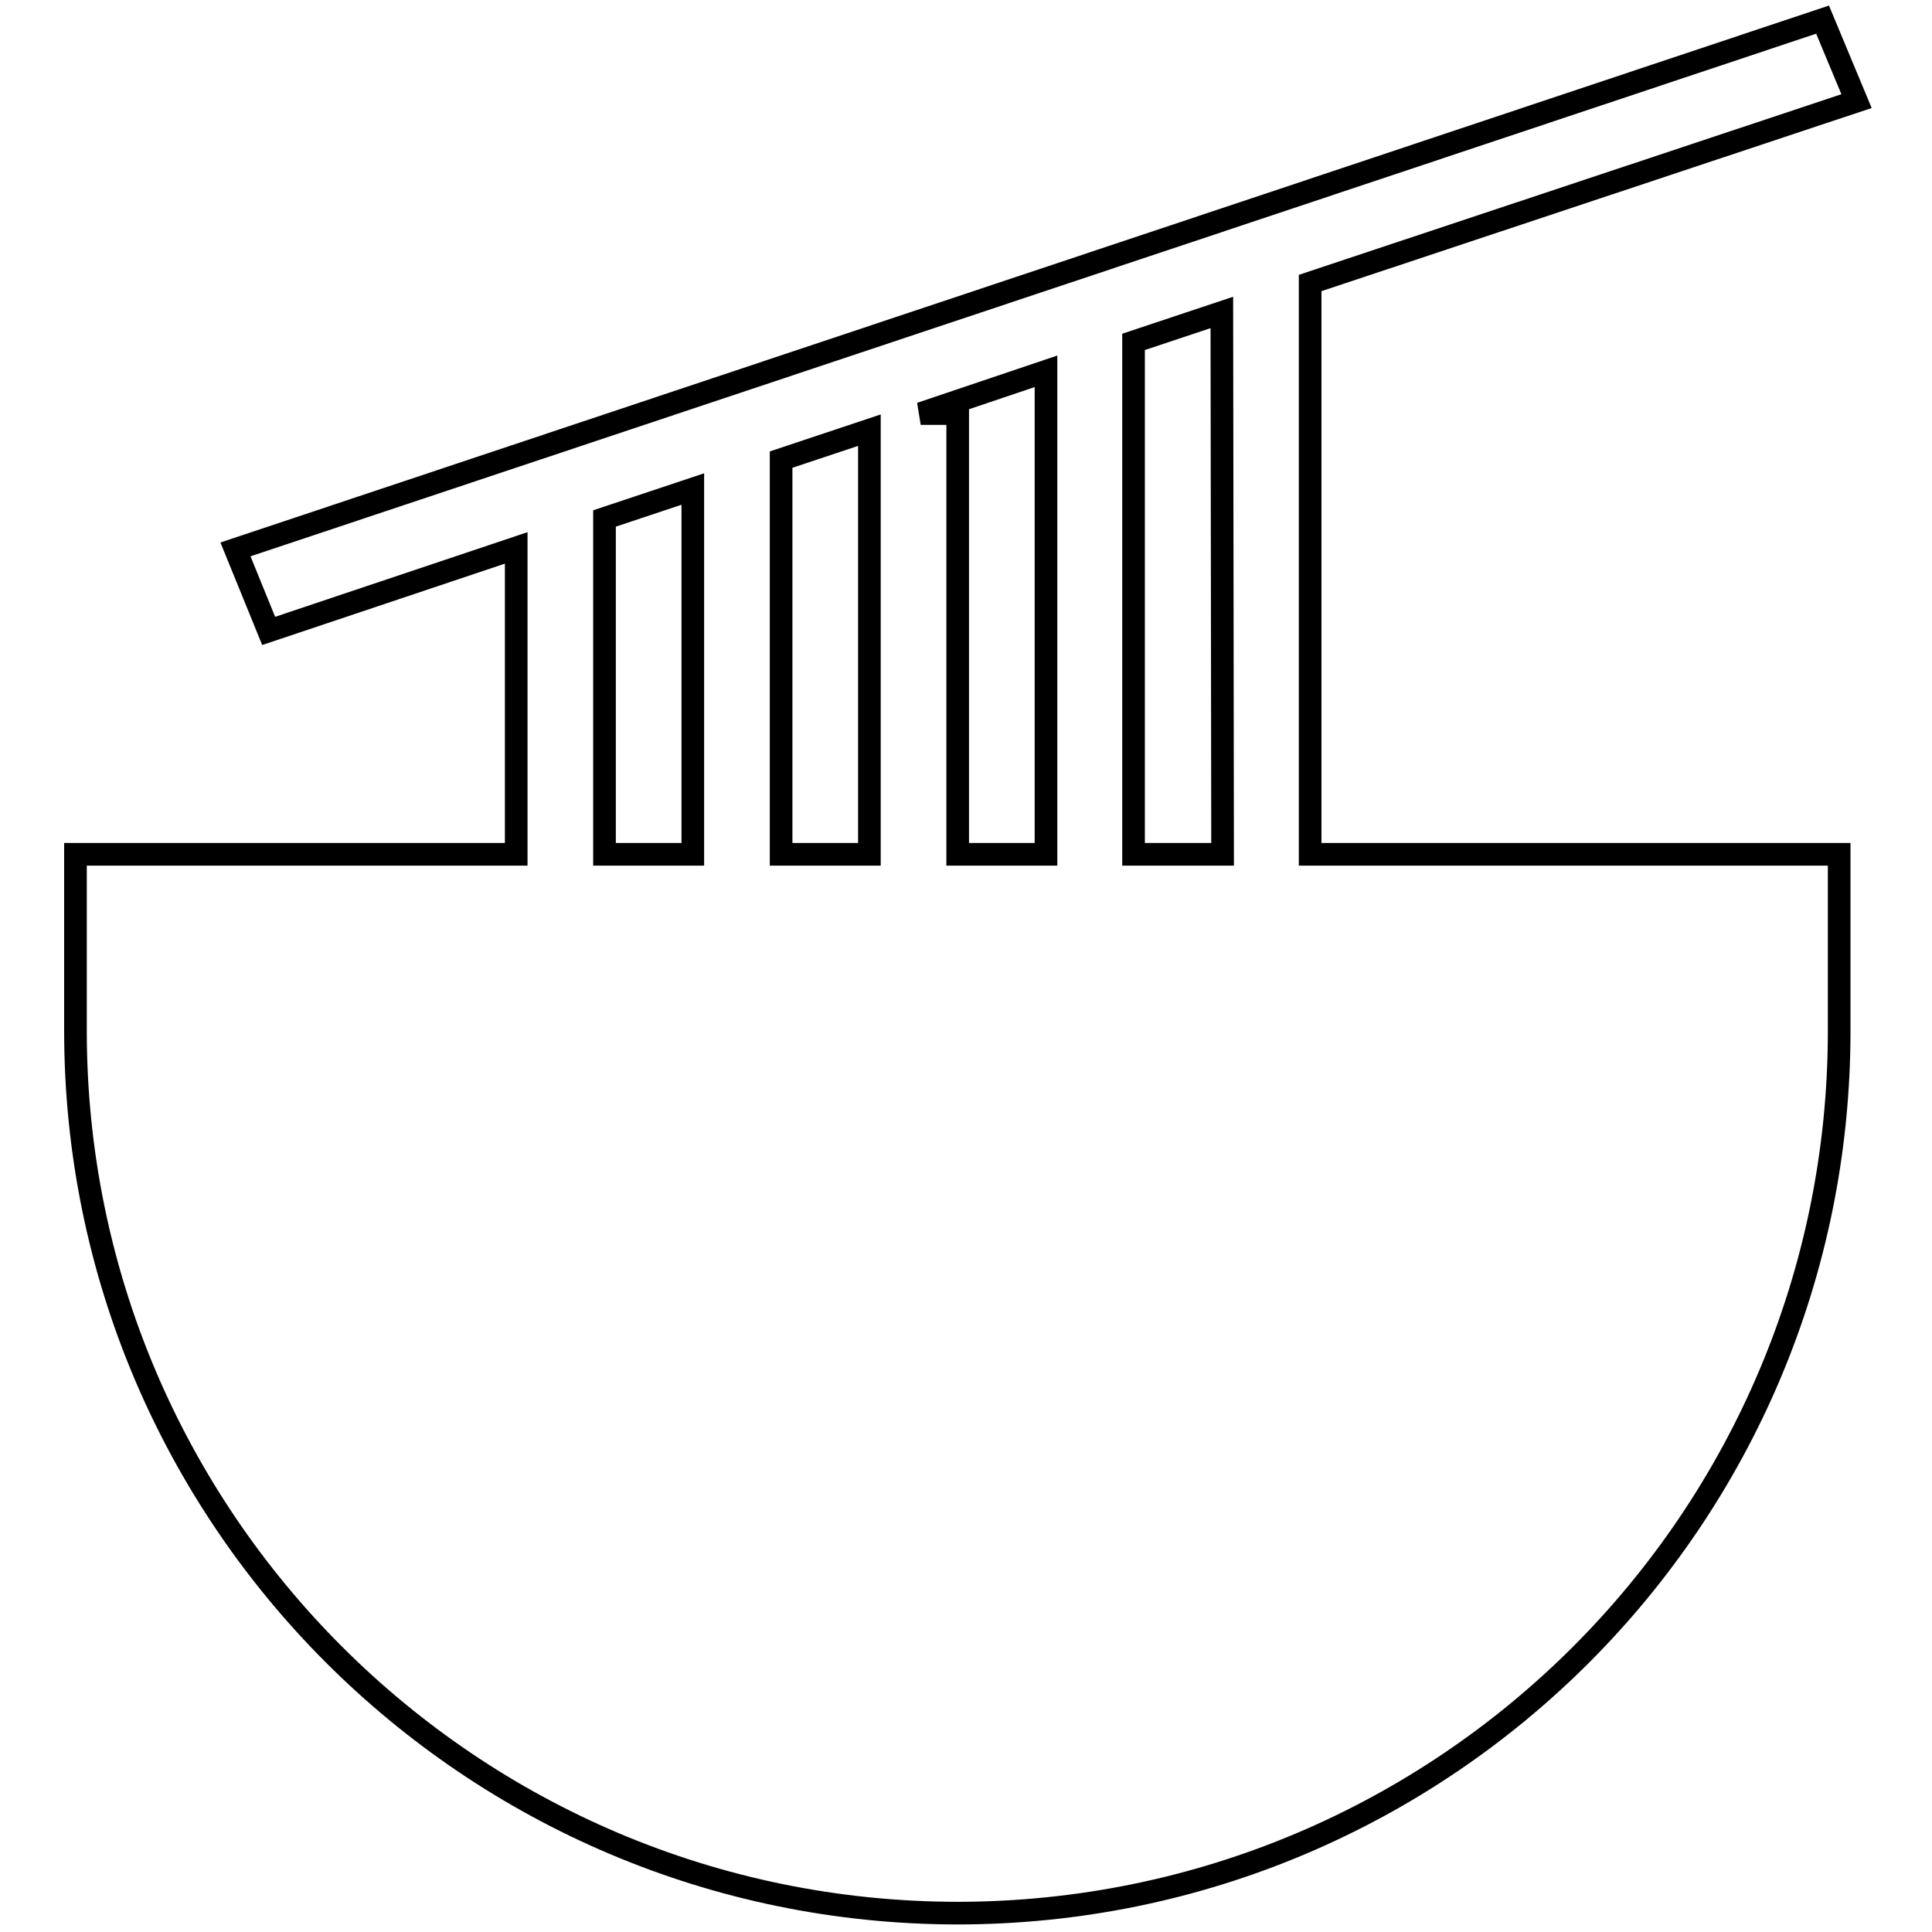
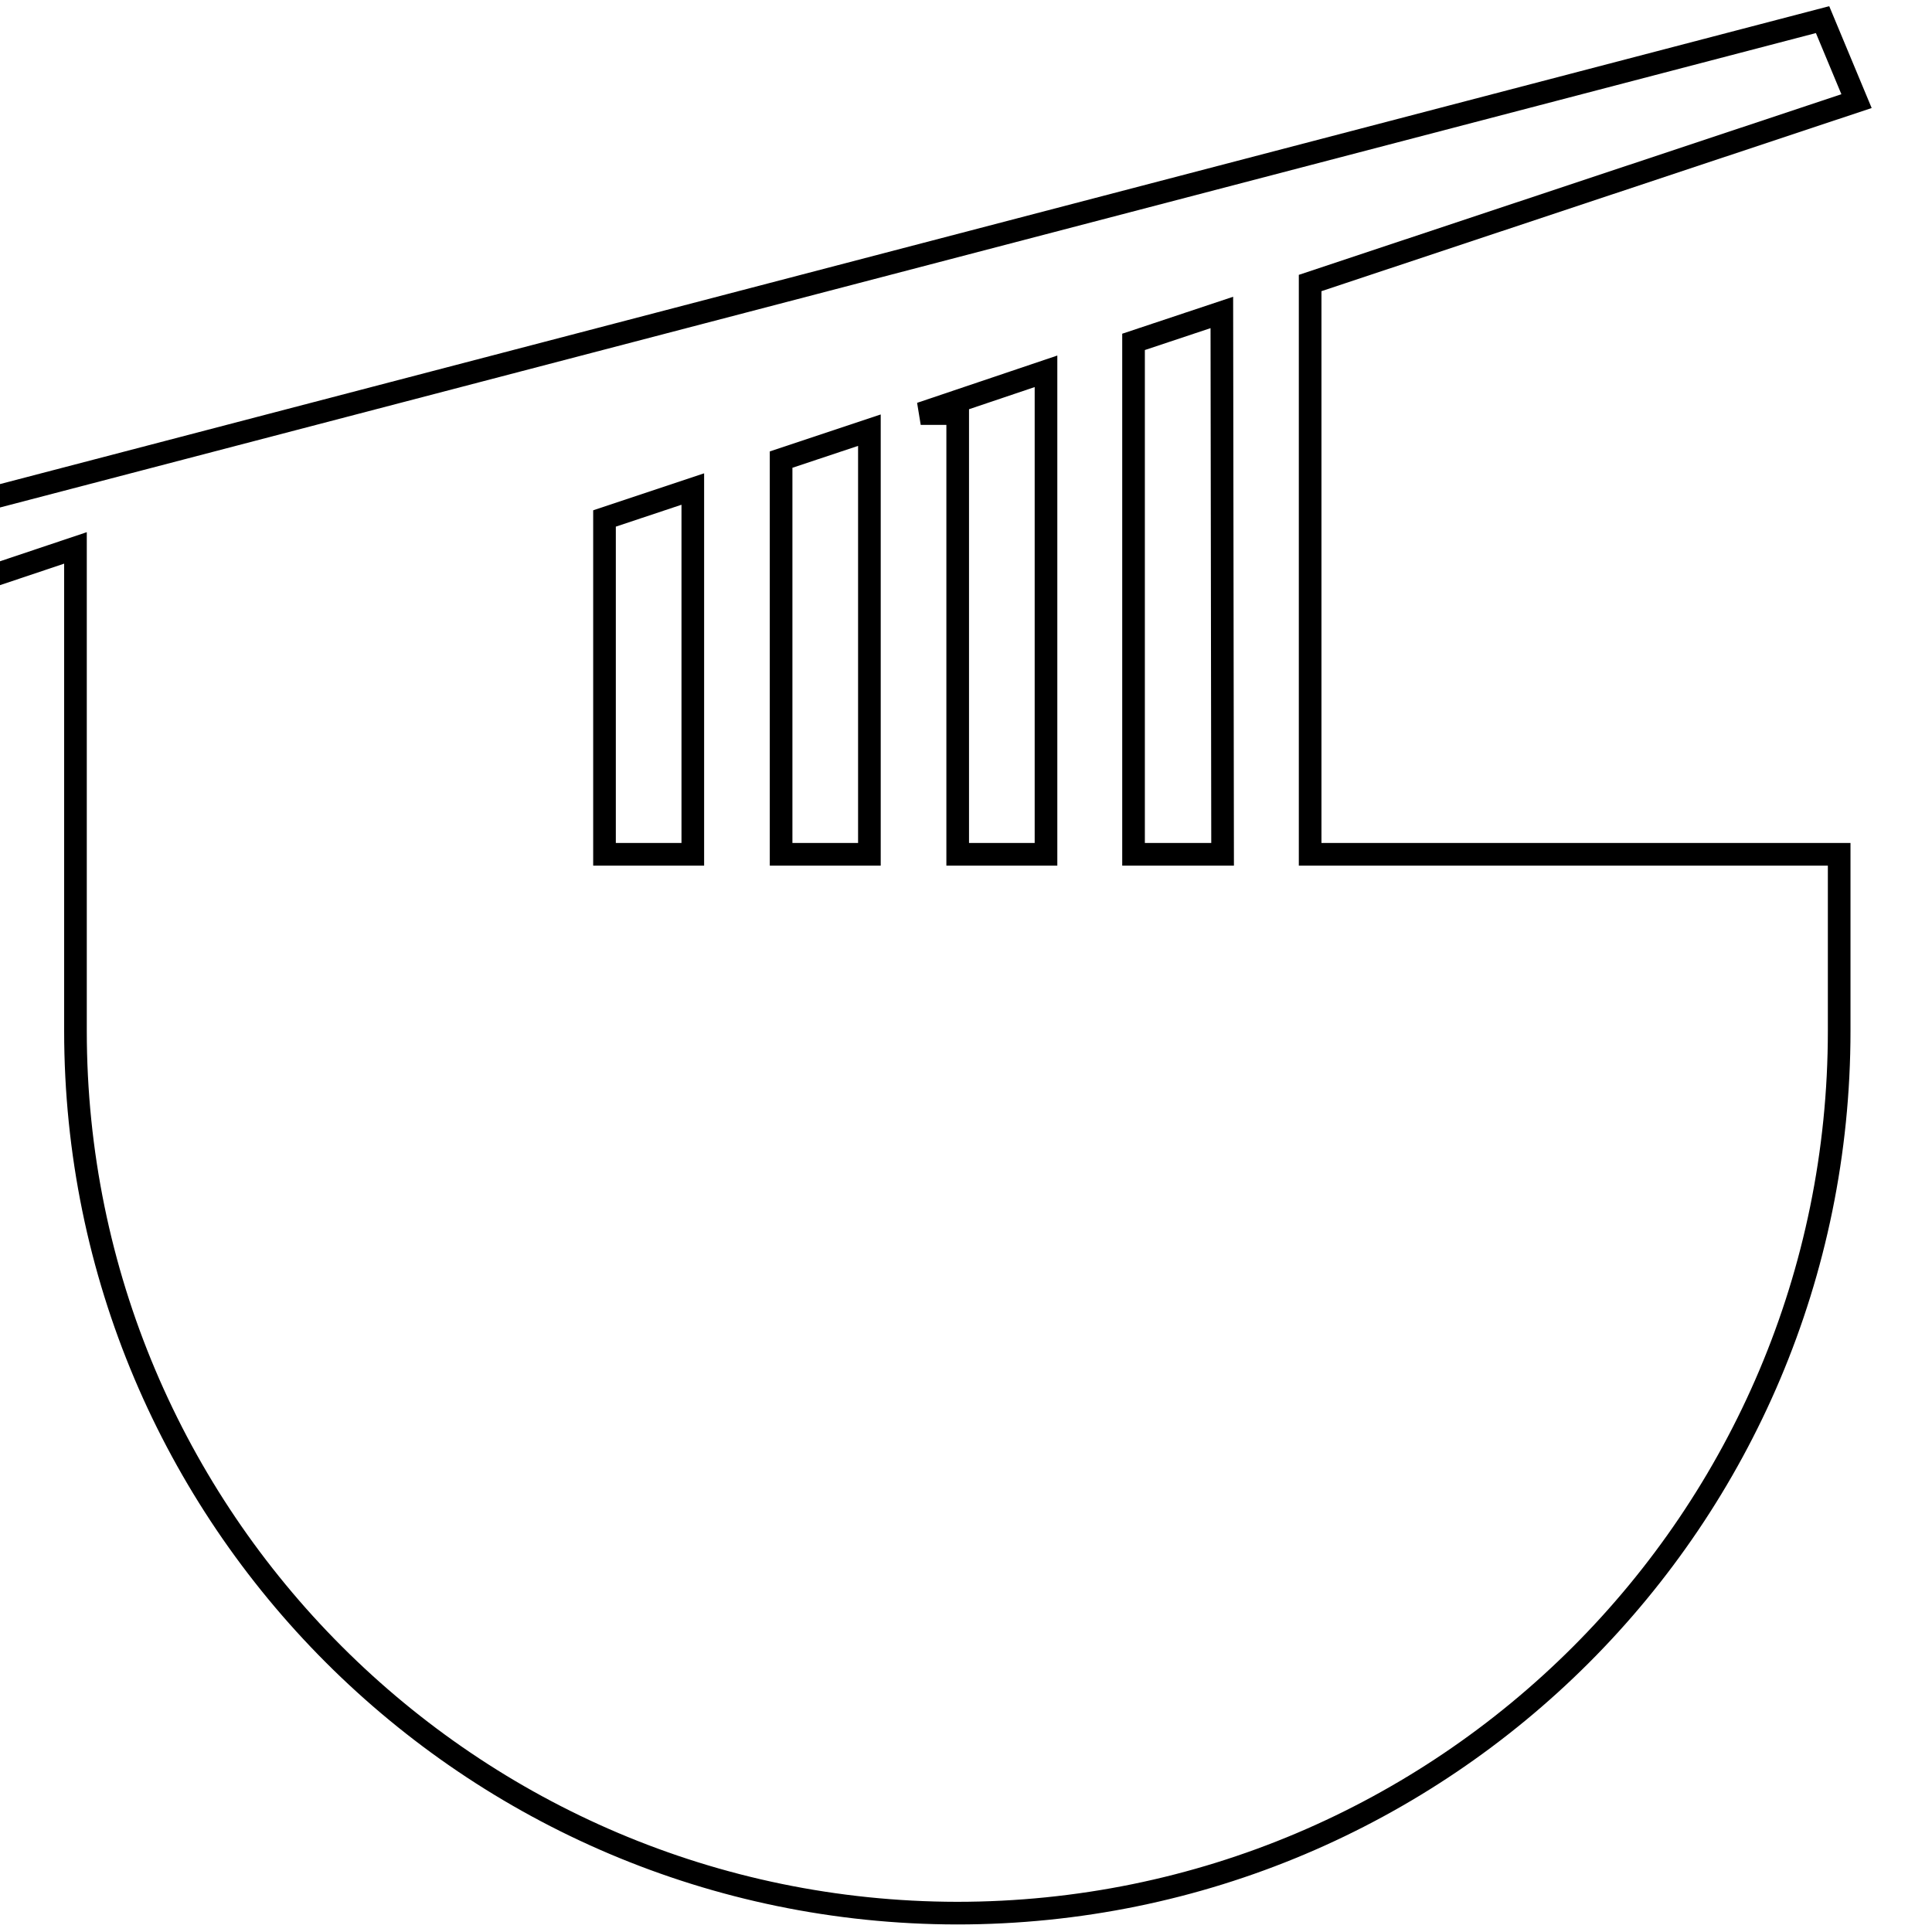
<svg xmlns="http://www.w3.org/2000/svg" version="1.1" x="0px" y="0px" viewBox="0 0 256 256" enable-background="new 0 0 256 256" xml:space="preserve">
  <g>
    <g>
-       <path stroke-width="3" fill-opacity="0" stroke="#000000" d="M173.6,37.5v75.7h70.1l0,0c0,0,0,18.2,0,23.4c0,64.6-52.3,116.9-116.9,116.9C62.3,253.4,10,201.1,10,136.6c0-5.2,0-23.4,0-23.4h58.4V72.6l-32.8,11l-4.4-10.8L241.5,2.6l4.5,10.8L173.6,37.5z M91.8,64.8l-11.7,3.9v44.5h11.7V64.8z M115.2,57l-11.7,3.9v52.3h11.7V57z M138.6,49.2l-16.6,5.6h4.9v58.4h11.7V49.2L138.6,49.2z M161.9,41.4l-11.7,3.9v67.9H162L161.9,41.4L161.9,41.4z" />
+       <path stroke-width="3" fill-opacity="0" stroke="#000000" d="M173.6,37.5v75.7h70.1l0,0c0,0,0,18.2,0,23.4c0,64.6-52.3,116.9-116.9,116.9C62.3,253.4,10,201.1,10,136.6c0-5.2,0-23.4,0-23.4V72.6l-32.8,11l-4.4-10.8L241.5,2.6l4.5,10.8L173.6,37.5z M91.8,64.8l-11.7,3.9v44.5h11.7V64.8z M115.2,57l-11.7,3.9v52.3h11.7V57z M138.6,49.2l-16.6,5.6h4.9v58.4h11.7V49.2L138.6,49.2z M161.9,41.4l-11.7,3.9v67.9H162L161.9,41.4L161.9,41.4z" />
    </g>
  </g>
</svg>